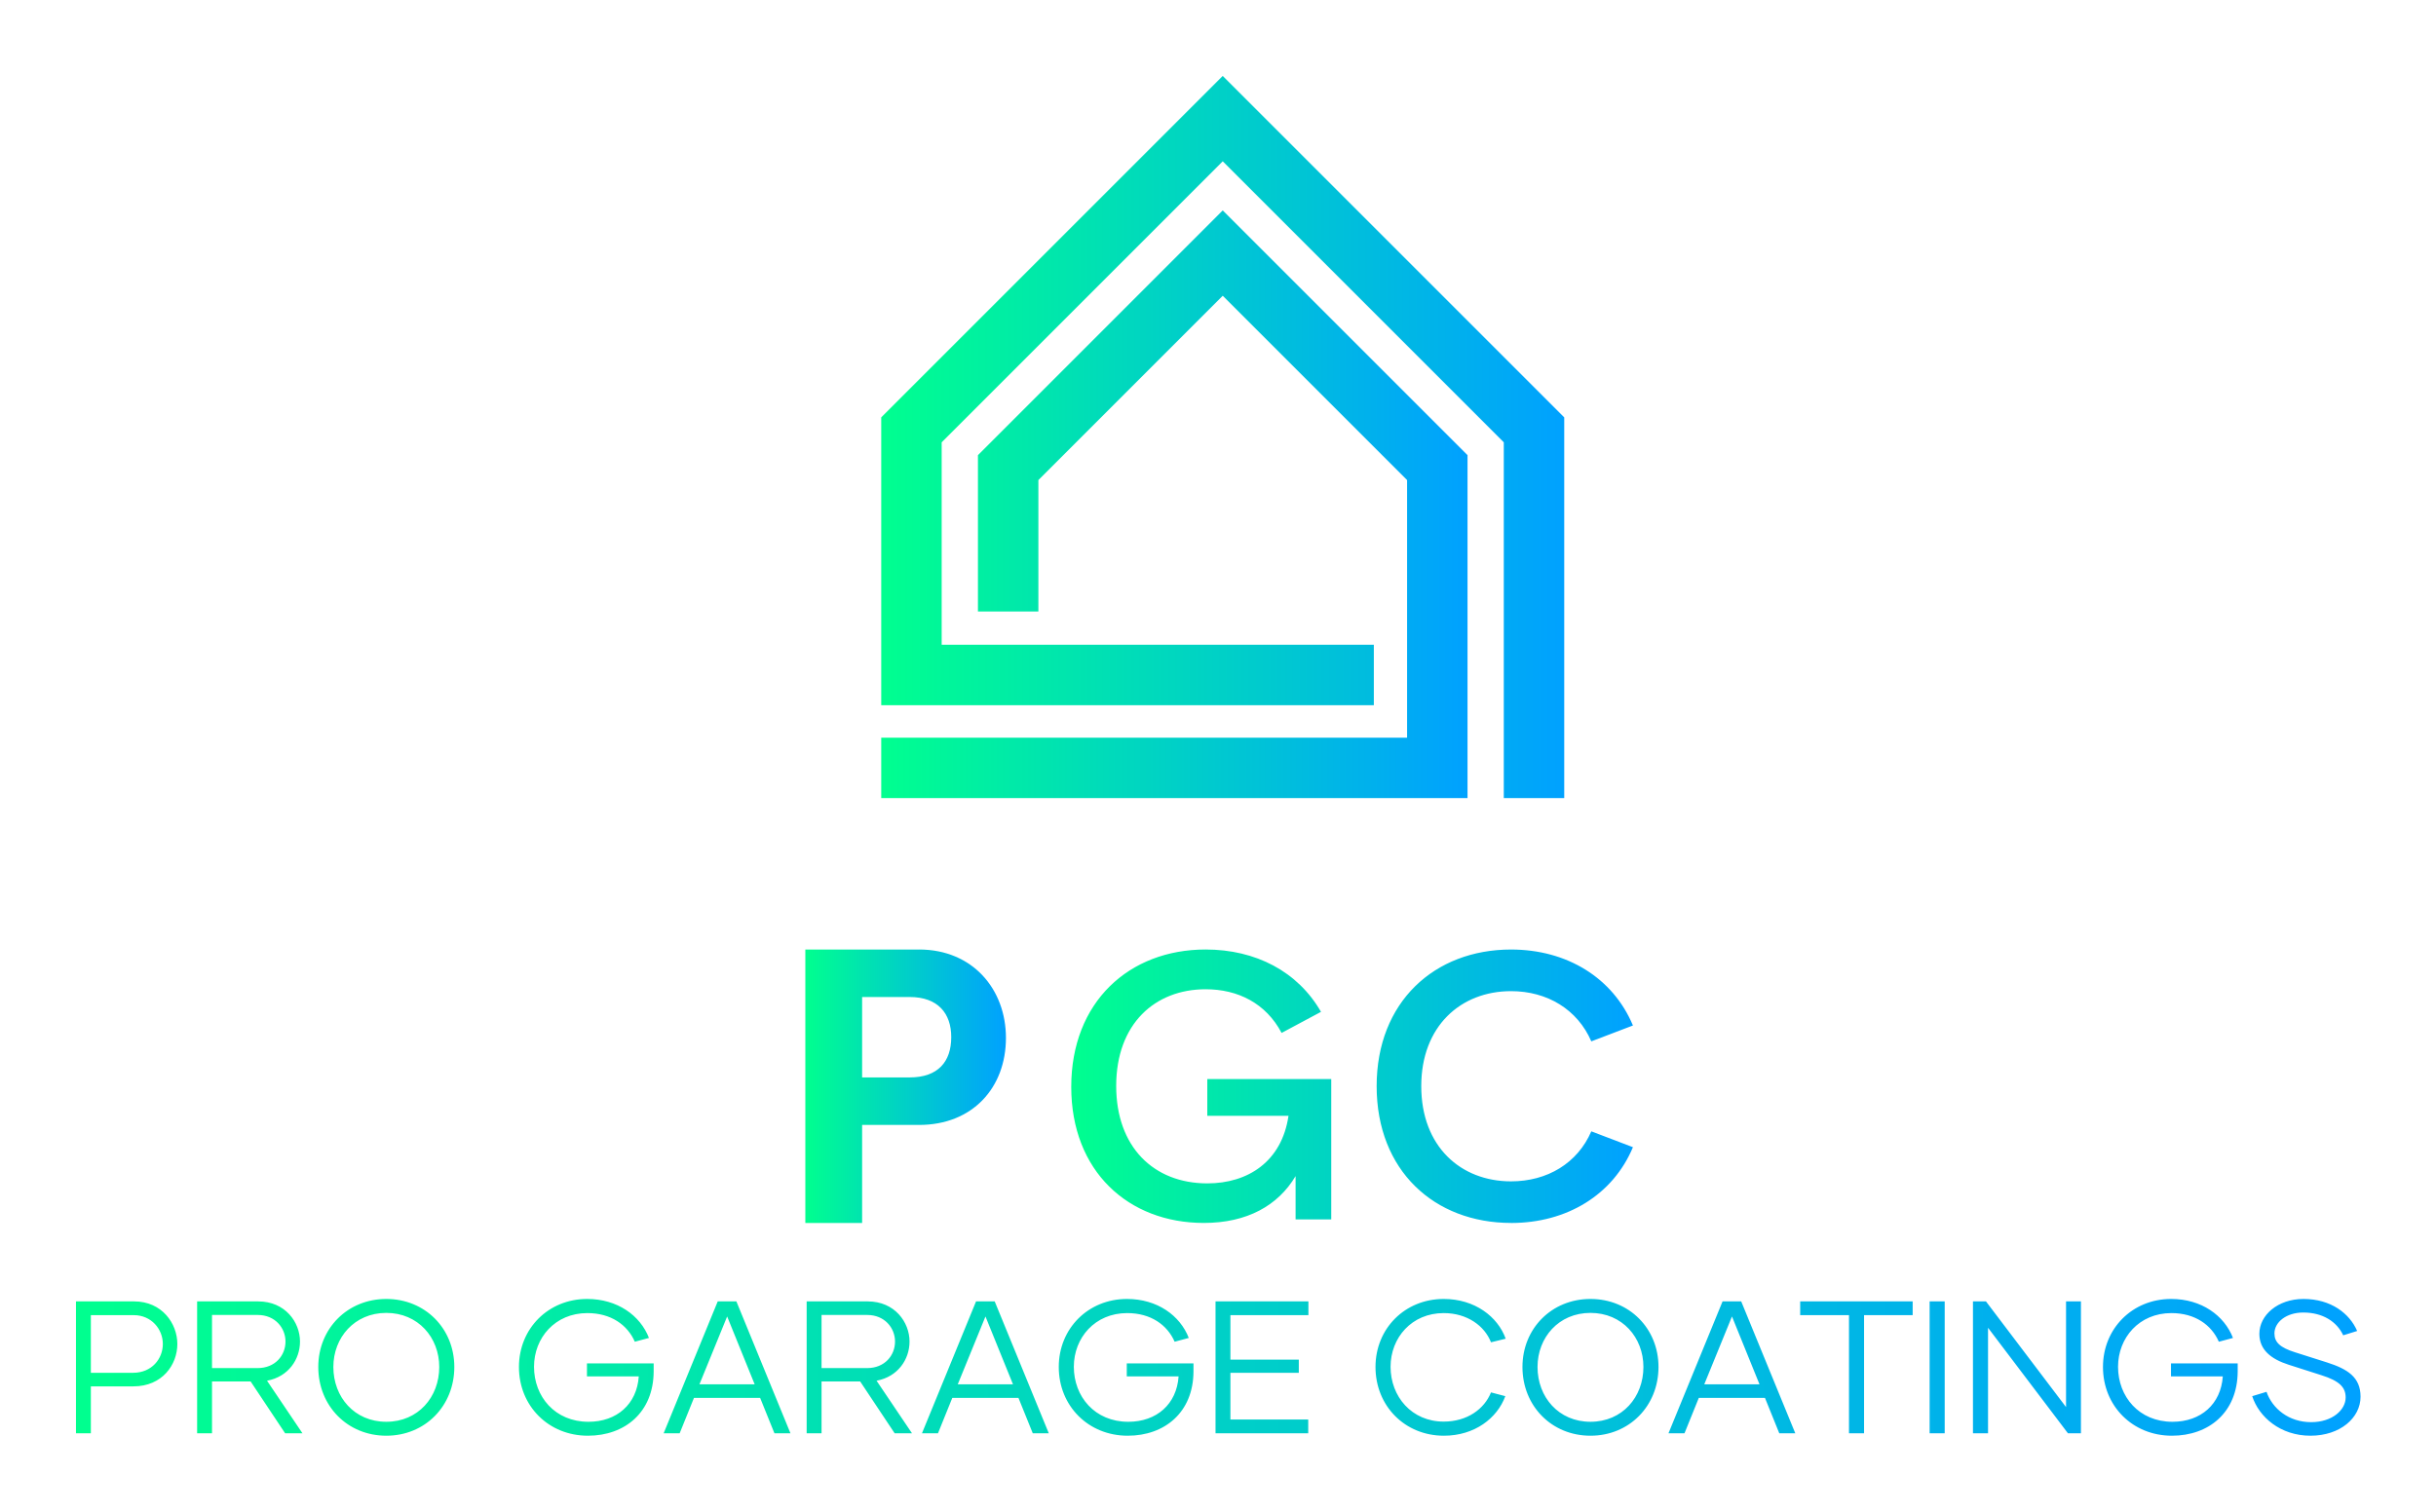
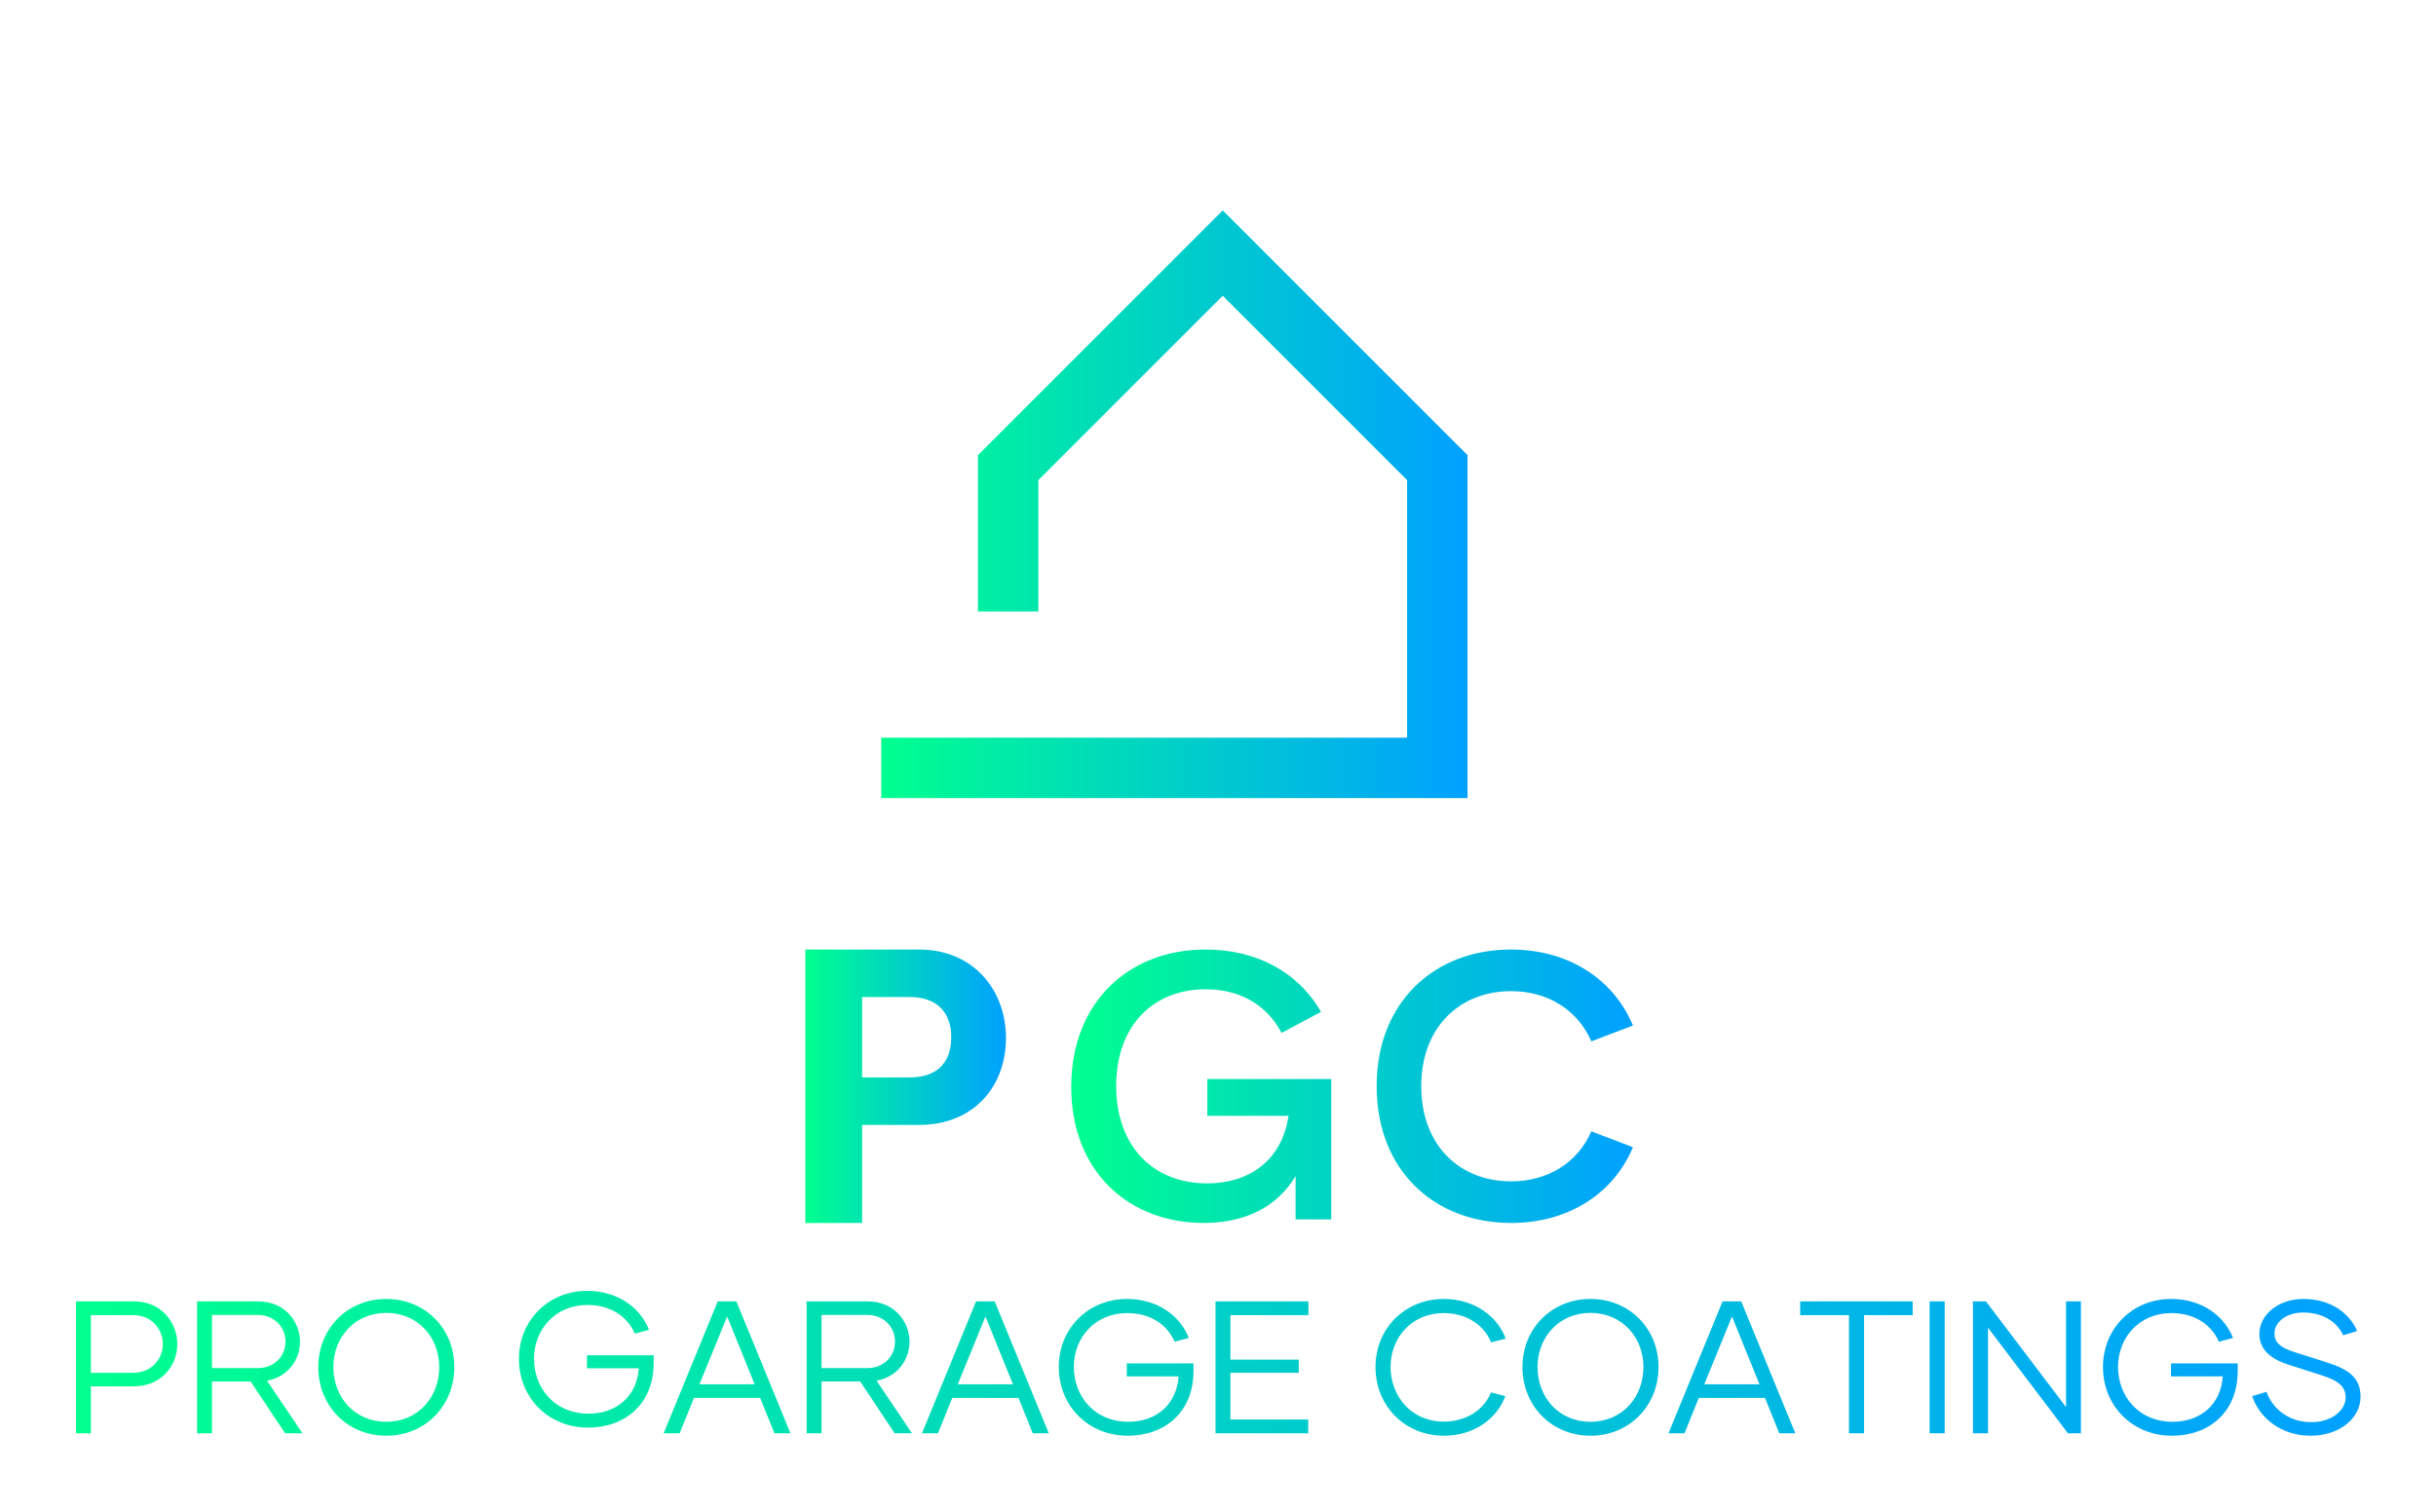
<svg xmlns="http://www.w3.org/2000/svg" version="1.1" width="3199.588" height="1985.897" viewBox="0 0 3199.588 1985.897">
  <g transform="scale(9.979) translate(10, 10)">
    <defs id="SvgjsDefs3849">
      <linearGradient id="SvgjsLinearGradient3858">
        <stop id="SvgjsStop3859" stop-color="#00ff8f" offset="0" />
        <stop id="SvgjsStop3860" stop-color="#00a1ff" offset="1" />
      </linearGradient>
      <linearGradient id="SvgjsLinearGradient3861">
        <stop id="SvgjsStop3862" stop-color="#00ff8f" offset="0" />
        <stop id="SvgjsStop3863" stop-color="#00a1ff" offset="1" />
      </linearGradient>
      <linearGradient id="SvgjsLinearGradient3864">
        <stop id="SvgjsStop3865" stop-color="#00ff8f" offset="0" />
        <stop id="SvgjsStop3866" stop-color="#00a1ff" offset="1" />
      </linearGradient>
      <linearGradient id="SvgjsLinearGradient3867">
        <stop id="SvgjsStop3868" stop-color="#00ff8f" offset="0" />
        <stop id="SvgjsStop3869" stop-color="#00a1ff" offset="1" />
      </linearGradient>
    </defs>
    <g id="SvgjsG3850" featureKey="symbolFeature-0" transform="matrix(0.113,0,0,0.113,105.956,0.042)" fill="url(#SvgjsLinearGradient3858)">
      <g transform="scale(6.667) translate(10, 10)">
        <g id="SvgjsG2091" transform="matrix(1.32,0,0,1.32,159.665,47.096)">
          <g>
-             <polygon points="-38.1,52.3 -46.1,52.3 -46.1,5.2 -83.3,-32 -120.5,5.2 -120.5,32 -63.3,32 -63.3,40 -128.5,40 -128.5,1.9      -83.3,-43.3 -38.1,1.9    " />
-           </g>
+             </g>
          <g>
            <polygon points="-50.9,52.3 -128.5,52.3 -128.5,44.3 -58.9,44.3 -58.9,10.2 -83.3,-14.2 -107.7,10.2 -107.7,27.6 -115.7,27.6      -115.7,6.9 -83.3,-25.5 -50.9,6.9    " />
          </g>
        </g>
      </g>
    </g>
    <g id="SvgjsG3851" featureKey="sloganFeature-0" transform="matrix(1.24,0,0,1.24,-1.86,153.884)" fill="url(#SvgjsLinearGradient3861)">
-       <path d="M7.68 6 c2.96 0 4.58 2.36 4.58 4.52 c0 2.2 -1.6 4.5 -4.66 4.5 l-4.52 0 l0 4.98 l-1.58 0 l0 -14 l6.18 0 z M7.56 13.58 c2 0 3.16 -1.5 3.16 -3.06 c0 -1.58 -1.22 -3.06 -3.08 -3.06 l-4.56 0 l0 6.12 l4.48 0 z M23.7 20 l-3.66 -5.5 l-4.1 0 l0 5.5 l-1.58 0 l0 -14 l6.48 0 c2.88 0 4.44 2.22 4.44 4.26 c0 1.88 -1.22 3.74 -3.5 4.16 l3.76 5.58 l-1.84 0 z M15.94 7.44 l0 5.64 l4.84 0 c1.86 0 2.96 -1.34 2.96 -2.82 c0 -1.46 -1.12 -2.82 -2.94 -2.82 l-4.86 0 z M34.44 20.26 c-4.12 0 -7.22 -3.16 -7.22 -7.3 c0 -4.08 3.1 -7.22 7.22 -7.22 s7.22 3.14 7.22 7.22 c0 4.14 -3.1 7.3 -7.22 7.3 z M34.44 18.78 c3.38 0 5.62 -2.62 5.62 -5.82 c0 -3.12 -2.24 -5.74 -5.62 -5.74 s-5.62 2.62 -5.62 5.74 c0 3.2 2.24 5.82 5.62 5.82 z M62.82 12.58 l0 0.86 c-0.02 4.34 -3.06 6.82 -6.98 6.82 c-4.18 0 -7.32 -3.16 -7.32 -7.3 c0 -4.08 3.12 -7.22 7.24 -7.22 c3.22 0 5.64 1.76 6.56 4.14 l-1.5 0.4 c-0.78 -1.78 -2.52 -3.04 -5.04 -3.04 c-3.42 0 -5.66 2.62 -5.66 5.7 c0 3.16 2.22 5.84 5.78 5.84 c3.02 0 5.14 -1.88 5.34 -4.82 l-5.5 0 l0 -1.38 l7.08 0 z M75.64 20 l-1.52 -3.76 l-7.02 0 l-1.52 3.76 l-1.7 0 l5.74 -14 l1.98 0 l5.74 14 l-1.7 0 z M67.68 14.8 l5.86 0 l-2.92 -7.2 z M88.4 20 l-3.66 -5.5 l-4.1 0 l0 5.5 l-1.58 0 l0 -14 l6.48 0 c2.88 0 4.44 2.22 4.44 4.26 c0 1.88 -1.22 3.74 -3.5 4.16 l3.76 5.58 l-1.84 0 z M80.64 7.44 l0 5.64 l4.84 0 c1.86 0 2.96 -1.34 2.96 -2.82 c0 -1.46 -1.12 -2.82 -2.94 -2.82 l-4.86 0 z M103.06 20 l-1.52 -3.76 l-7.02 0 l-1.52 3.76 l-1.7 0 l5.74 -14 l1.98 0 l5.74 14 l-1.7 0 z M95.1 14.8 l5.86 0 l-2.92 -7.2 z M120.12 12.58 l0 0.86 c-0.02 4.34 -3.06 6.82 -6.98 6.82 c-4.18 0 -7.32 -3.16 -7.32 -7.3 c0 -4.08 3.12 -7.22 7.24 -7.22 c3.22 0 5.64 1.76 6.56 4.14 l-1.5 0.4 c-0.78 -1.78 -2.52 -3.04 -5.04 -3.04 c-3.42 0 -5.66 2.62 -5.66 5.7 c0 3.16 2.22 5.84 5.78 5.84 c3.02 0 5.14 -1.88 5.34 -4.82 l-5.5 0 l0 -1.38 l7.08 0 z M132.32 7.46 l-8.28 0 l0 4.72 l7.26 0 l0 1.4 l-7.26 0 l0 4.96 l8.26 0 l0 1.46 l-9.84 0 l0 -14 l9.86 0 l0 1.46 z M146.7 20.26 c-4.14 0 -7.26 -3.16 -7.26 -7.3 c0 -4.08 3.12 -7.22 7.24 -7.22 c3.3 0 5.74 1.88 6.58 4.22 l-1.56 0.38 c-0.68 -1.74 -2.52 -3.1 -5.02 -3.1 c-3.4 0 -5.64 2.62 -5.64 5.7 c0 3.16 2.24 5.82 5.64 5.82 c2.5 0 4.32 -1.34 5.02 -3.1 l1.52 0.4 c-0.86 2.34 -3.26 4.2 -6.52 4.2 z M162.26 20.26 c-4.12 0 -7.22 -3.16 -7.22 -7.3 c0 -4.08 3.1 -7.22 7.22 -7.22 s7.22 3.14 7.22 7.22 c0 4.14 -3.1 7.3 -7.22 7.3 z M162.26 18.78 c3.38 0 5.62 -2.62 5.62 -5.82 c0 -3.12 -2.24 -5.74 -5.62 -5.74 s-5.62 2.62 -5.62 5.74 c0 3.2 2.24 5.82 5.62 5.82 z M182.3 20 l-1.52 -3.76 l-7.02 0 l-1.52 3.76 l-1.7 0 l5.74 -14 l1.98 0 l5.74 14 l-1.7 0 z M174.34 14.8 l5.86 0 l-2.92 -7.2 z M196.46 6 l0 1.46 l-5.16 0 l0 12.54 l-1.6 0 l0 -12.54 l-5.18 0 l0 -1.46 l11.94 0 z M198.26 20 l0 -14 l1.6 0 l0 14 l-1.6 0 z M212.74 6 l1.58 0 l0 14 l-1.38 0 l-8.48 -11.2 l0 11.2 l-1.6 0 l0 -14 l1.38 0 l8.5 11.22 l0 -11.22 z M230.96 12.58 l0 0.86 c-0.02 4.34 -3.06 6.82 -6.98 6.82 c-4.18 0 -7.32 -3.16 -7.32 -7.3 c0 -4.08 3.12 -7.22 7.24 -7.22 c3.22 0 5.64 1.76 6.56 4.14 l-1.5 0.4 c-0.78 -1.78 -2.52 -3.04 -5.04 -3.04 c-3.42 0 -5.66 2.62 -5.66 5.7 c0 3.16 2.22 5.84 5.78 5.84 c3.02 0 5.14 -1.88 5.34 -4.82 l-5.5 0 l0 -1.38 l7.08 0 z M238.68 20.26 c-3.18 0 -5.46 -1.98 -6.18 -4.2 l1.52 -0.46 c0.62 1.78 2.36 3.22 4.74 3.22 c2.24 0 3.66 -1.3 3.66 -2.62 c0 -1.08 -0.66 -1.76 -2.56 -2.36 l-3.5 -1.12 c-1.86 -0.6 -3.1 -1.58 -3.1 -3.28 c0 -1.98 1.96 -3.7 4.68 -3.7 c2.92 0 4.9 1.54 5.7 3.4 l-1.48 0.46 c-0.68 -1.46 -2.18 -2.42 -4.24 -2.42 c-1.82 0 -3.06 1.04 -3.06 2.22 c0 0.94 0.6 1.5 2.18 2 l3.4 1.08 c2.18 0.7 3.56 1.56 3.56 3.64 c0 2.24 -2.16 4.14 -5.32 4.14 z" />
+       <path d="M7.68 6 c2.96 0 4.58 2.36 4.58 4.52 c0 2.2 -1.6 4.5 -4.66 4.5 l-4.52 0 l0 4.98 l-1.58 0 l0 -14 l6.18 0 z M7.56 13.58 c2 0 3.16 -1.5 3.16 -3.06 c0 -1.58 -1.22 -3.06 -3.08 -3.06 l-4.56 0 l0 6.12 l4.48 0 z M23.7 20 l-3.66 -5.5 l-4.1 0 l0 5.5 l-1.58 0 l0 -14 l6.48 0 c2.88 0 4.44 2.22 4.44 4.26 c0 1.88 -1.22 3.74 -3.5 4.16 l3.76 5.58 l-1.84 0 z M15.94 7.44 l0 5.64 l4.84 0 c1.86 0 2.96 -1.34 2.96 -2.82 c0 -1.46 -1.12 -2.82 -2.94 -2.82 l-4.86 0 z M34.44 20.26 c-4.12 0 -7.22 -3.16 -7.22 -7.3 c0 -4.08 3.1 -7.22 7.22 -7.22 s7.22 3.14 7.22 7.22 c0 4.14 -3.1 7.3 -7.22 7.3 z M34.44 18.78 c3.38 0 5.62 -2.62 5.62 -5.82 c0 -3.12 -2.24 -5.74 -5.62 -5.74 s-5.62 2.62 -5.62 5.74 c0 3.2 2.24 5.82 5.62 5.82 z M62.82 12.58 c-0.02 4.34 -3.06 6.82 -6.98 6.82 c-4.18 0 -7.32 -3.16 -7.32 -7.3 c0 -4.08 3.12 -7.22 7.24 -7.22 c3.22 0 5.64 1.76 6.56 4.14 l-1.5 0.4 c-0.78 -1.78 -2.52 -3.04 -5.04 -3.04 c-3.42 0 -5.66 2.62 -5.66 5.7 c0 3.16 2.22 5.84 5.78 5.84 c3.02 0 5.14 -1.88 5.34 -4.82 l-5.5 0 l0 -1.38 l7.08 0 z M75.64 20 l-1.52 -3.76 l-7.02 0 l-1.52 3.76 l-1.7 0 l5.74 -14 l1.98 0 l5.74 14 l-1.7 0 z M67.68 14.8 l5.86 0 l-2.92 -7.2 z M88.4 20 l-3.66 -5.5 l-4.1 0 l0 5.5 l-1.58 0 l0 -14 l6.48 0 c2.88 0 4.44 2.22 4.44 4.26 c0 1.88 -1.22 3.74 -3.5 4.16 l3.76 5.58 l-1.84 0 z M80.64 7.44 l0 5.64 l4.84 0 c1.86 0 2.96 -1.34 2.96 -2.82 c0 -1.46 -1.12 -2.82 -2.94 -2.82 l-4.86 0 z M103.06 20 l-1.52 -3.76 l-7.02 0 l-1.52 3.76 l-1.7 0 l5.74 -14 l1.98 0 l5.74 14 l-1.7 0 z M95.1 14.8 l5.86 0 l-2.92 -7.2 z M120.12 12.58 l0 0.86 c-0.02 4.34 -3.06 6.82 -6.98 6.82 c-4.18 0 -7.32 -3.16 -7.32 -7.3 c0 -4.08 3.12 -7.22 7.24 -7.22 c3.22 0 5.64 1.76 6.56 4.14 l-1.5 0.4 c-0.78 -1.78 -2.52 -3.04 -5.04 -3.04 c-3.42 0 -5.66 2.62 -5.66 5.7 c0 3.16 2.22 5.84 5.78 5.84 c3.02 0 5.14 -1.88 5.34 -4.82 l-5.5 0 l0 -1.38 l7.08 0 z M132.32 7.46 l-8.28 0 l0 4.72 l7.26 0 l0 1.4 l-7.26 0 l0 4.96 l8.26 0 l0 1.46 l-9.84 0 l0 -14 l9.86 0 l0 1.46 z M146.7 20.26 c-4.14 0 -7.26 -3.16 -7.26 -7.3 c0 -4.08 3.12 -7.22 7.24 -7.22 c3.3 0 5.74 1.88 6.58 4.22 l-1.56 0.38 c-0.68 -1.74 -2.52 -3.1 -5.02 -3.1 c-3.4 0 -5.64 2.62 -5.64 5.7 c0 3.16 2.24 5.82 5.64 5.82 c2.5 0 4.32 -1.34 5.02 -3.1 l1.52 0.4 c-0.86 2.34 -3.26 4.2 -6.52 4.2 z M162.26 20.26 c-4.12 0 -7.22 -3.16 -7.22 -7.3 c0 -4.08 3.1 -7.22 7.22 -7.22 s7.22 3.14 7.22 7.22 c0 4.14 -3.1 7.3 -7.22 7.3 z M162.26 18.78 c3.38 0 5.62 -2.62 5.62 -5.82 c0 -3.12 -2.24 -5.74 -5.62 -5.74 s-5.62 2.62 -5.62 5.74 c0 3.2 2.24 5.82 5.62 5.82 z M182.3 20 l-1.52 -3.76 l-7.02 0 l-1.52 3.76 l-1.7 0 l5.74 -14 l1.98 0 l5.74 14 l-1.7 0 z M174.34 14.8 l5.86 0 l-2.92 -7.2 z M196.46 6 l0 1.46 l-5.16 0 l0 12.54 l-1.6 0 l0 -12.54 l-5.18 0 l0 -1.46 l11.94 0 z M198.26 20 l0 -14 l1.6 0 l0 14 l-1.6 0 z M212.74 6 l1.58 0 l0 14 l-1.38 0 l-8.48 -11.2 l0 11.2 l-1.6 0 l0 -14 l1.38 0 l8.5 11.22 l0 -11.22 z M230.96 12.58 l0 0.86 c-0.02 4.34 -3.06 6.82 -6.98 6.82 c-4.18 0 -7.32 -3.16 -7.32 -7.3 c0 -4.08 3.12 -7.22 7.24 -7.22 c3.22 0 5.64 1.76 6.56 4.14 l-1.5 0.4 c-0.78 -1.78 -2.52 -3.04 -5.04 -3.04 c-3.42 0 -5.66 2.62 -5.66 5.7 c0 3.16 2.22 5.84 5.78 5.84 c3.02 0 5.14 -1.88 5.34 -4.82 l-5.5 0 l0 -1.38 l7.08 0 z M238.68 20.26 c-3.18 0 -5.46 -1.98 -6.18 -4.2 l1.52 -0.46 c0.62 1.78 2.36 3.22 4.74 3.22 c2.24 0 3.66 -1.3 3.66 -2.62 c0 -1.08 -0.66 -1.76 -2.56 -2.36 l-3.5 -1.12 c-1.86 -0.6 -3.1 -1.58 -3.1 -3.28 c0 -1.98 1.96 -3.7 4.68 -3.7 c2.92 0 4.9 1.54 5.7 3.4 l-1.48 0.46 c-0.68 -1.46 -2.18 -2.42 -4.24 -2.42 c-1.82 0 -3.06 1.04 -3.06 2.22 c0 0.94 0.6 1.5 2.18 2 l3.4 1.08 c2.18 0.7 3.56 1.56 3.56 3.64 c0 2.24 -2.16 4.14 -5.32 4.14 z" />
    </g>
    <g id="SvgjsG3852" featureKey="nameLeftFeature-0" transform="matrix(2.551,0,0,2.551,91.341,99.976)" fill="url(#SvgjsLinearGradient3864)">
      <path d="M7.695 5.889 c2.764 0 4.482 2.051 4.482 4.561 c0 2.568 -1.719 4.492 -4.482 4.492 l-2.939 0 l0 5.059 l-2.93 0 l0 -14.111 l5.869 0 z M7.207 12.49 c1.465 0 2.148 -0.811 2.148 -2.08 c0 -1.221 -0.684 -2.07 -2.148 -2.07 l-2.451 0 l0 4.15 l2.451 0 z" />
    </g>
    <g id="SvgjsG3853" featureKey="nameRightFeature-0" transform="matrix(2.516,0,0,2.516,128.42,100.207)" fill="url(#SvgjsLinearGradient3867)">
      <path d="M7.959 20.186 c-3.945 0 -6.934 -2.705 -6.934 -7.119 c0 -4.443 3.027 -7.188 7.031 -7.188 c2.617 0 4.824 1.152 6.035 3.262 l-2.061 1.103 c-0.82 -1.553 -2.285 -2.285 -3.975 -2.285 c-2.647 0 -4.678 1.807 -4.678 5.059 c0 3.184 1.953 5.098 4.766 5.098 c2.129 0 3.897 -1.143 4.248 -3.535 l-4.248 0 l0 -1.924 l6.484 0 l0 7.344 l-1.865 0 l0 -2.266 c-0.918 1.543 -2.539 2.451 -4.805 2.451 z M24.033 20.186 c-4.004 0 -7.031 -2.734 -7.031 -7.158 c0 -4.404 3.027 -7.148 7.031 -7.148 c2.93 0 5.332 1.484 6.377 3.975 l-2.178 0.83 c-0.723 -1.67 -2.305 -2.627 -4.199 -2.627 c-2.637 0 -4.697 1.836 -4.697 4.971 c0 3.154 2.061 4.981 4.697 4.981 c1.895 0 3.477 -0.947 4.199 -2.617 l2.178 0.83 c-1.045 2.49 -3.447 3.965 -6.377 3.965 z" />
    </g>
  </g>
</svg>